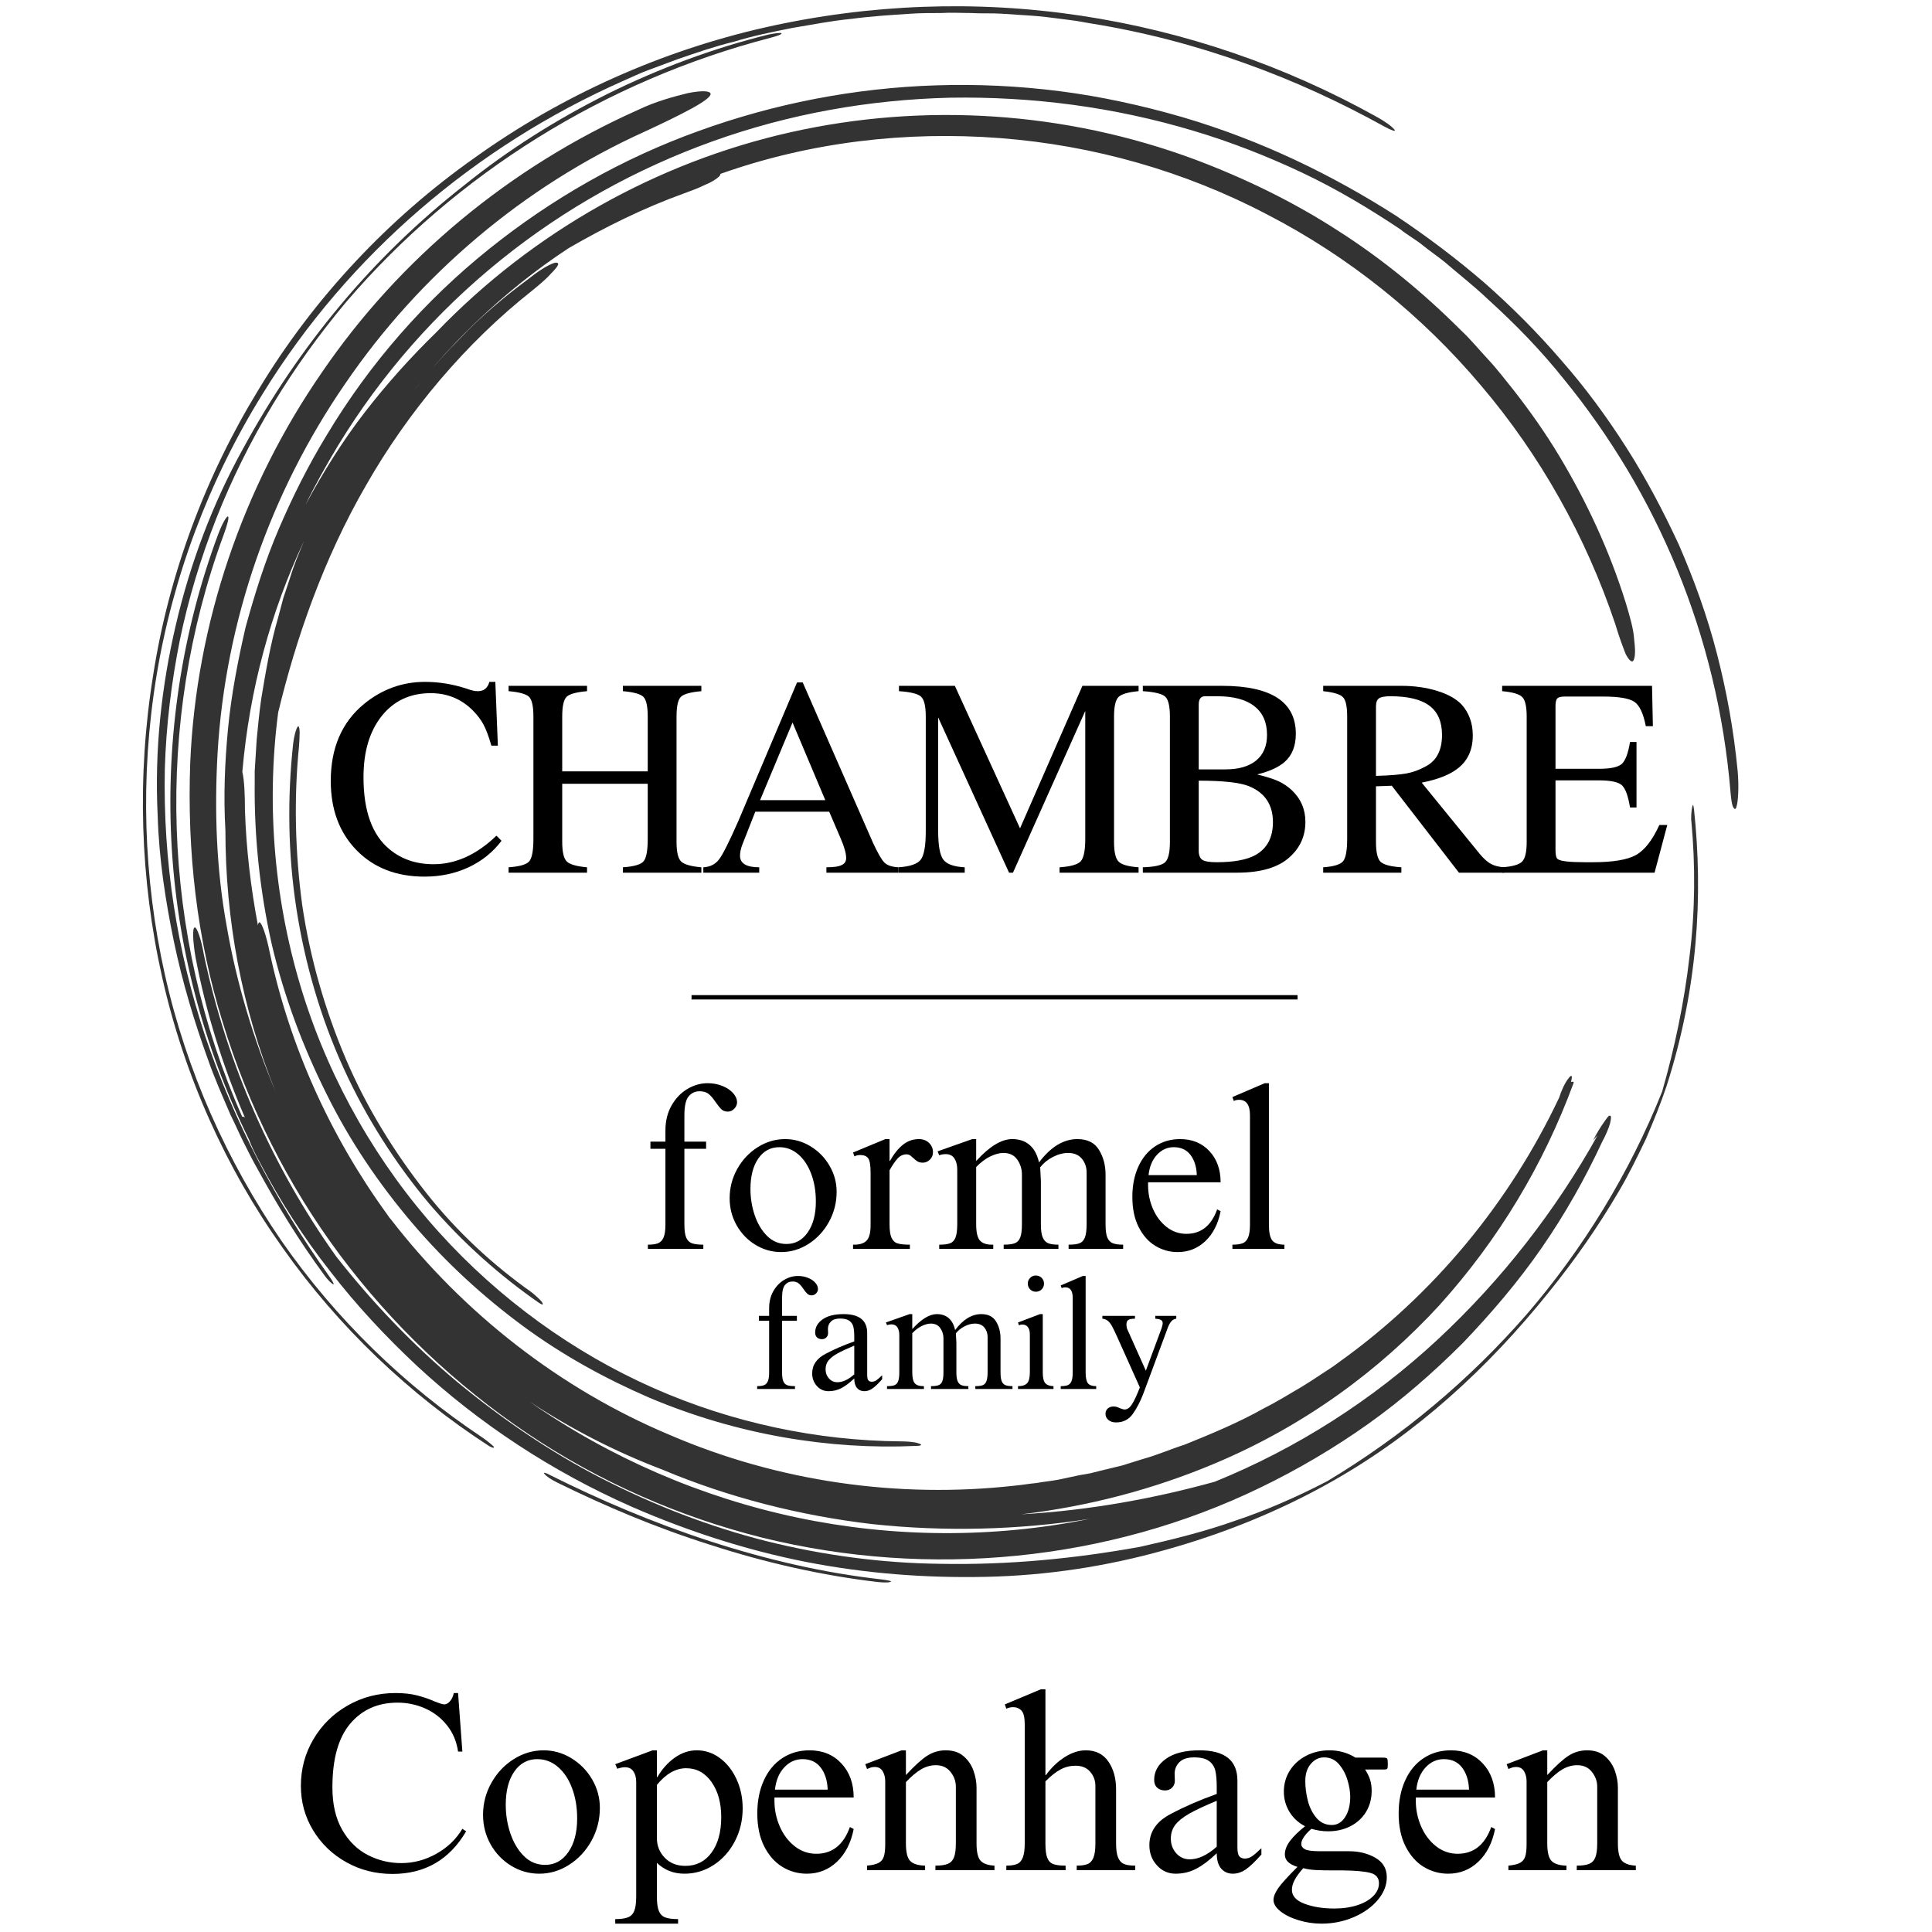
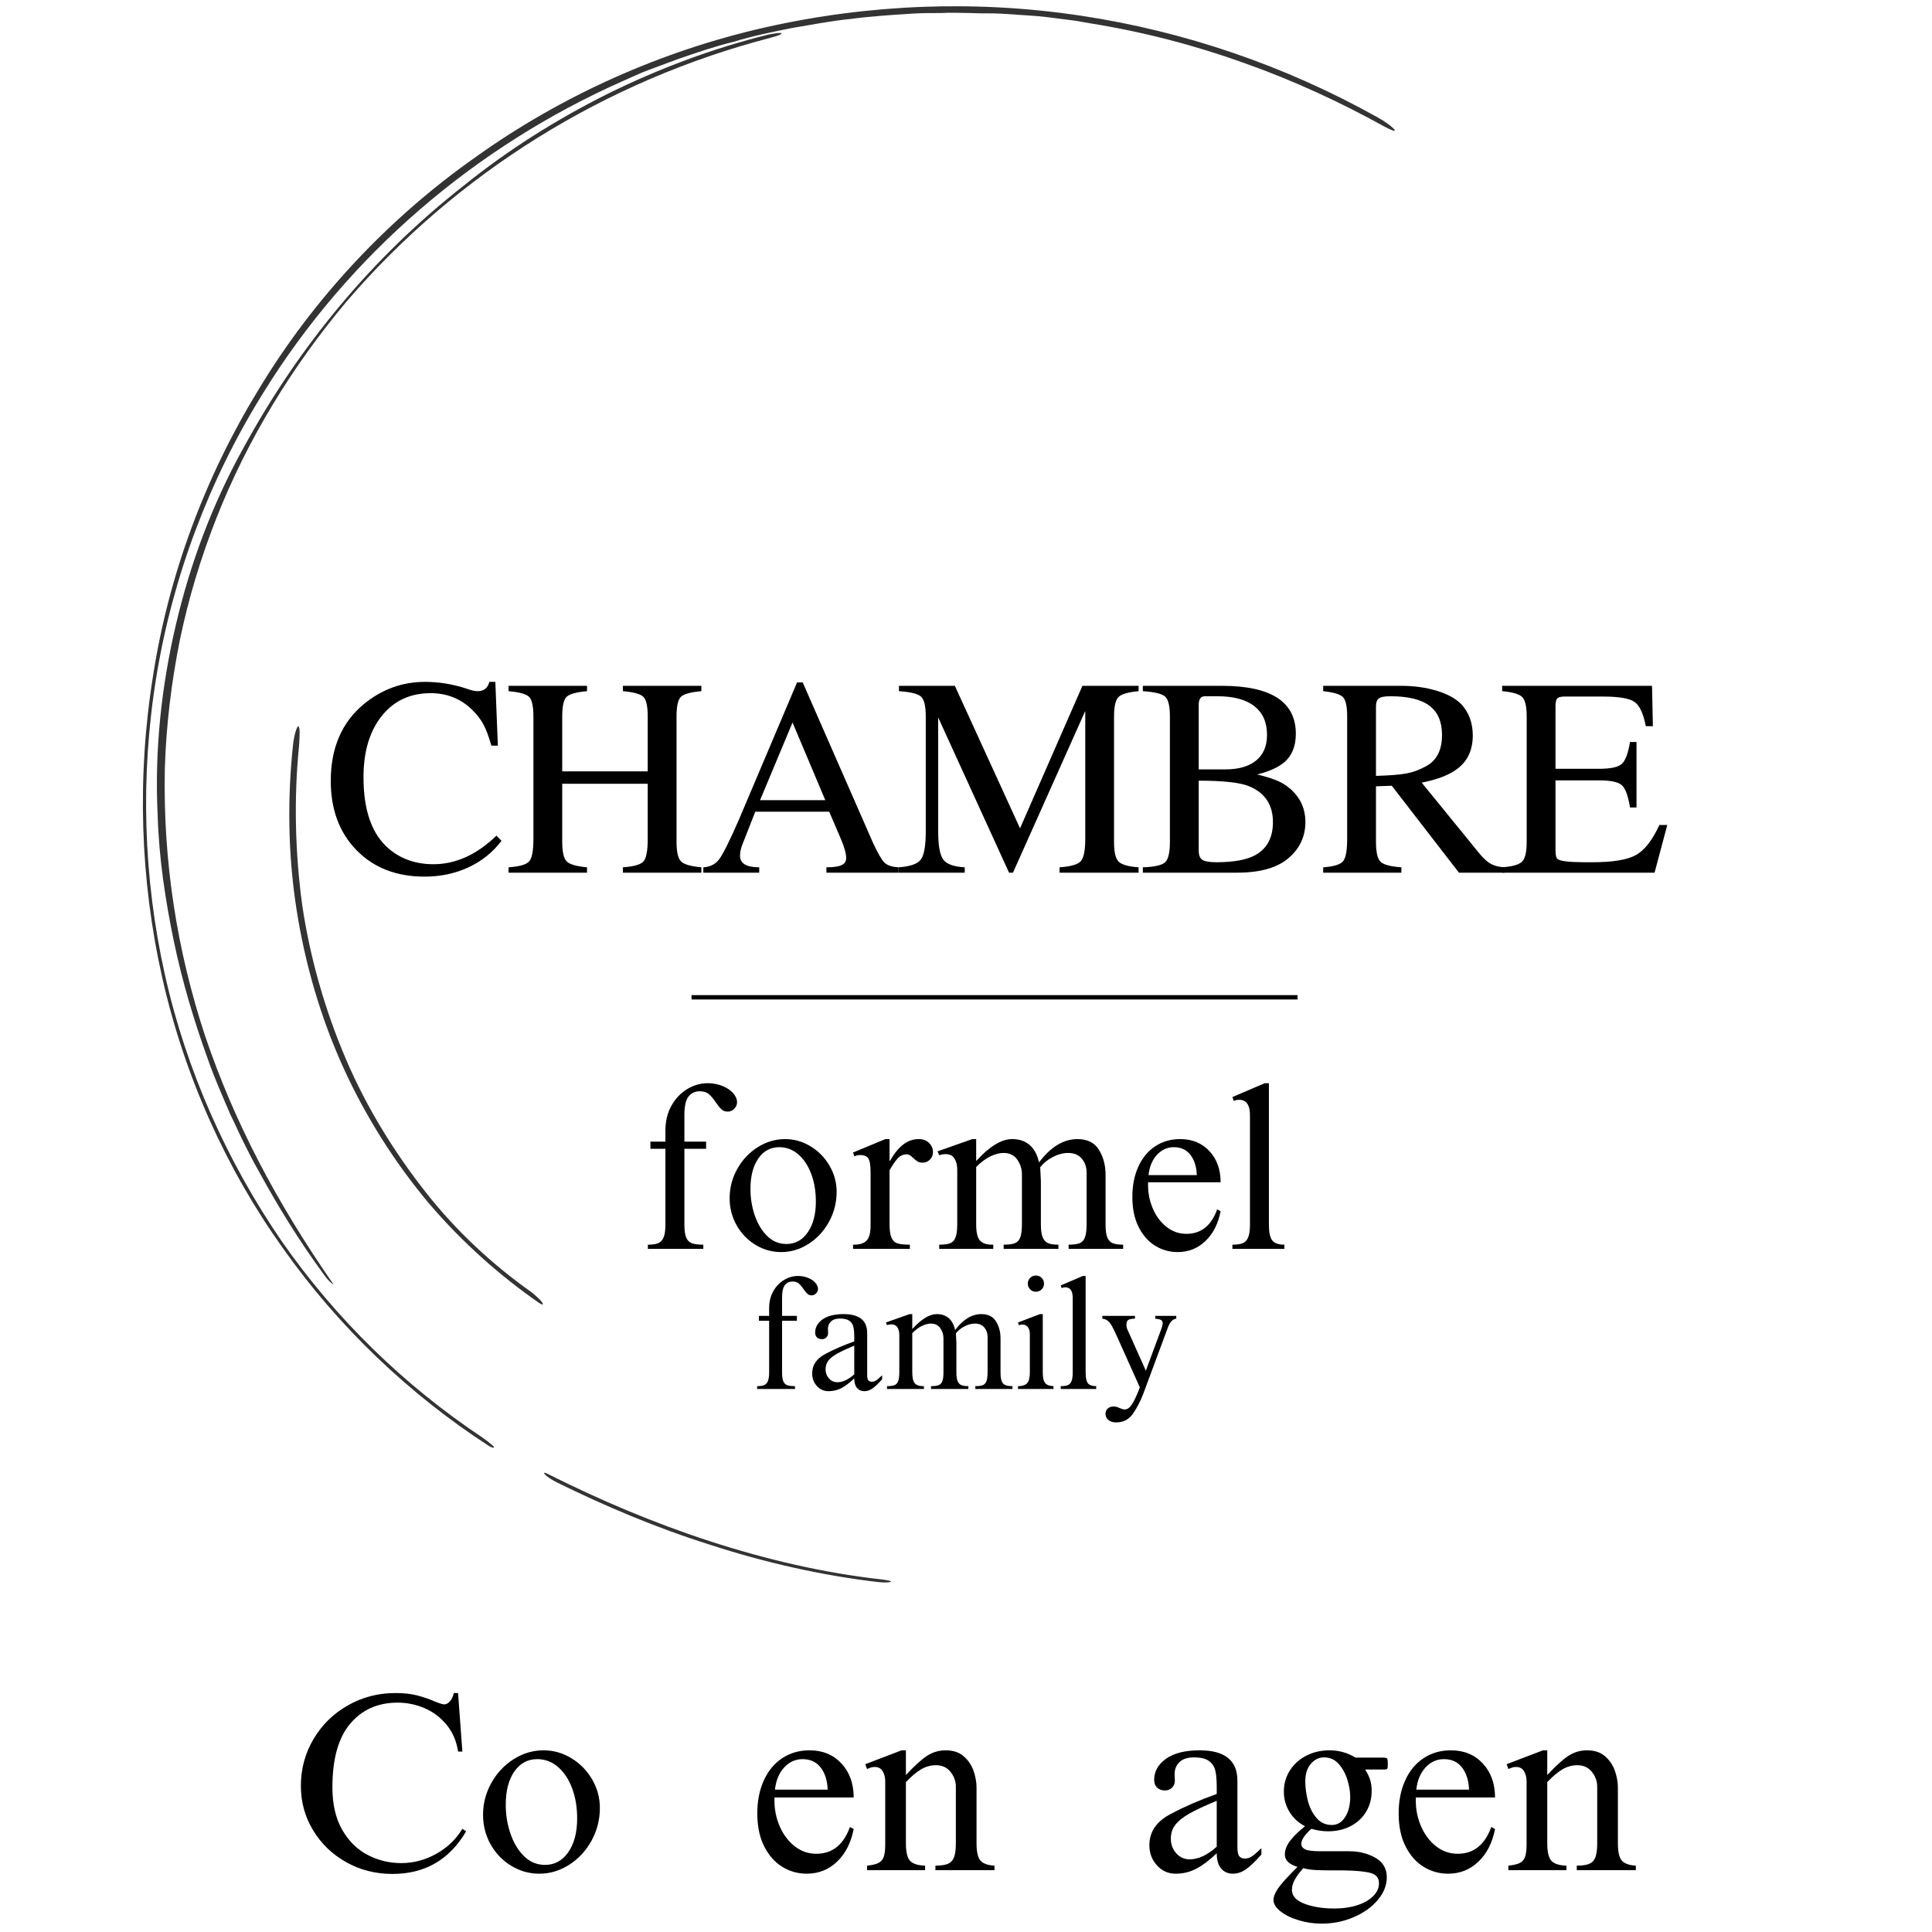
<svg xmlns="http://www.w3.org/2000/svg" width="1333" zoomAndPan="magnify" viewBox="0 0 999.75 999.75" height="1333" preserveAspectRatio="xMidYMid meet" version="1.0">
  <defs>
    <filter x="0%" y="0%" width="100%" height="100%" id="aa2284475a">
      <feColorMatrix values="0 0 0 0 1 0 0 0 0 1 0 0 0 0 1 0 0 0 1 0" color-interpolation-filters="sRGB" />
    </filter>
    <g />
    <clipPath id="bef1c38f77">
      <path d="M 73 2 L 900.086 2 L 900.086 819 L 73 819 Z M 73 2 " clip-rule="nonzero" />
    </clipPath>
    <mask id="5d742142c4">
      <g filter="url(#aa2284475a)">
        <rect x="-99.975" width="1199.7" fill="#000000" y="-99.975" height="1199.7" fill-opacity="0.8" />
      </g>
    </mask>
    <clipPath id="727ce984e1">
      <path d="M 0.66 1 L 649 1 L 649 748 L 0.66 748 Z M 0.66 1 " clip-rule="nonzero" />
    </clipPath>
    <clipPath id="c158cc6749">
      <rect x="0" width="828" y="0" height="817" />
    </clipPath>
  </defs>
  <g fill="#000000" fill-opacity="1">
    <g transform="translate(150.212, 967.752)">
      <g>
        <path d="M 54.438 -91.656 C 58.789 -91.656 62.555 -91.238 65.734 -90.406 C 68.91 -89.582 71.977 -88.52 74.938 -87.219 C 77.375 -86.258 78.941 -85.781 79.641 -85.781 C 80.68 -85.781 81.68 -86.32 82.641 -87.406 C 83.598 -88.5 84.254 -89.914 84.609 -91.656 L 86.828 -91.656 L 89.047 -61.359 L 86.828 -61.359 C 86.047 -66.672 84.109 -71.238 81.016 -75.062 C 77.922 -78.895 74.133 -81.789 69.656 -83.75 C 65.176 -85.707 60.453 -86.688 55.484 -86.688 C 45.305 -86.688 37.145 -83.051 31 -75.781 C 24.863 -68.52 21.797 -57.535 21.797 -42.828 C 21.797 -34.117 23.473 -26.828 26.828 -20.953 C 30.18 -15.078 34.578 -10.723 40.016 -7.891 C 45.453 -5.066 51.266 -3.656 57.453 -3.656 C 63.805 -3.656 69.852 -5.266 75.594 -8.484 C 81.344 -11.703 85.828 -16.008 89.047 -21.406 L 91 -20.109 C 82.383 -5.398 69.676 1.953 52.875 1.953 C 44.176 1.953 36.211 -0.066 28.984 -4.109 C 21.754 -8.16 16.031 -13.664 11.812 -20.625 C 7.594 -27.594 5.484 -35.254 5.484 -43.609 C 5.484 -52.398 7.66 -60.473 12.016 -67.828 C 16.367 -75.18 22.285 -80.988 29.766 -85.25 C 37.254 -89.52 45.477 -91.656 54.438 -91.656 Z M 54.438 -91.656 " />
      </g>
    </g>
  </g>
  <g fill="#000000" fill-opacity="1">
    <g transform="translate(244.084, 967.752)">
      <g>
        <path d="M 37.203 -62.016 C 42.336 -62.016 47.145 -60.645 51.625 -57.906 C 56.113 -55.164 59.688 -51.508 62.344 -46.938 C 65 -42.363 66.328 -37.469 66.328 -32.25 C 66.328 -26.156 64.891 -20.492 62.016 -15.266 C 59.141 -10.047 55.285 -5.891 50.453 -2.797 C 45.629 0.285 40.473 1.828 34.984 1.828 C 29.766 1.828 24.91 0.457 20.422 -2.281 C 15.941 -5.02 12.395 -8.719 9.781 -13.375 C 7.176 -18.039 5.875 -23.113 5.875 -28.594 C 5.875 -34.508 7.312 -40.035 10.188 -45.172 C 13.062 -50.305 16.91 -54.395 21.734 -57.438 C 26.566 -60.488 31.723 -62.016 37.203 -62.016 Z M 17.625 -33.812 C 17.625 -28.676 18.426 -23.734 20.031 -18.984 C 21.645 -14.242 23.973 -10.348 27.016 -7.297 C 30.066 -4.254 33.727 -2.734 38 -2.734 C 42.957 -2.734 46.957 -4.93 50 -9.328 C 53.051 -13.723 54.578 -19.535 54.578 -26.766 C 54.578 -32.504 53.707 -37.703 51.969 -42.359 C 50.227 -47.023 47.789 -50.707 44.656 -53.406 C 41.52 -56.102 37.953 -57.453 33.953 -57.453 C 28.984 -57.453 25.02 -55.316 22.062 -51.047 C 19.102 -46.785 17.625 -41.039 17.625 -33.812 Z M 17.625 -33.812 " />
      </g>
    </g>
  </g>
  <g fill="#000000" fill-opacity="1">
    <g transform="translate(316.153, 967.752)">
      <g>
-         <path d="M 23.766 -48.172 L 24.031 -48.172 C 26.457 -52.348 29.457 -55.695 33.031 -58.219 C 36.602 -60.75 40.391 -62.016 44.391 -62.016 C 48.742 -62.016 52.723 -60.688 56.328 -58.031 C 59.941 -55.375 62.816 -51.738 64.953 -47.125 C 67.086 -42.52 68.156 -37.473 68.156 -31.984 C 68.156 -25.805 66.805 -20.129 64.109 -14.953 C 61.41 -9.773 57.754 -5.68 53.141 -2.672 C 48.523 0.328 43.477 1.828 38 1.828 C 32.426 1.828 27.68 -0.039 23.766 -3.781 L 23.766 13.578 C 23.766 16.973 24.109 19.492 24.797 21.141 C 25.492 22.797 26.602 23.906 28.125 24.469 C 29.656 25.039 31.859 25.328 34.734 25.328 L 34.734 27.672 L 2.219 27.672 L 2.219 25.328 C 5.094 25.328 7.289 25.02 8.812 24.406 C 10.332 23.801 11.422 22.672 12.078 21.016 C 12.734 19.367 13.062 16.93 13.062 13.703 L 13.062 -45.562 C 13.062 -47.832 12.582 -49.68 11.625 -51.109 C 10.664 -52.547 9.188 -53.266 7.188 -53.266 C 6.133 -53.266 4.828 -53.004 3.266 -52.484 L 2.219 -54.844 L 21.547 -62.016 L 23.766 -62.016 Z M 23.766 -44.125 L 23.766 -16.578 C 23.766 -12.66 25.113 -9.285 27.812 -6.453 C 30.508 -3.629 34.078 -2.219 38.516 -2.219 C 44.172 -2.219 48.676 -4.5 52.031 -9.062 C 55.383 -13.633 57.062 -19.754 57.062 -27.422 C 57.062 -34.816 55.383 -40.883 52.031 -45.625 C 48.676 -50.375 44.301 -52.75 38.906 -52.75 C 33.508 -52.75 28.461 -49.875 23.766 -44.125 Z M 23.766 -44.125 " />
-       </g>
+         </g>
    </g>
  </g>
  <g fill="#000000" fill-opacity="1">
    <g transform="translate(388.222, 967.752)">
      <g>
        <path d="M 30.688 -62.016 C 37.469 -62.016 42.969 -59.75 47.188 -55.219 C 51.414 -50.695 53.531 -44.828 53.531 -37.609 L 12.531 -37.609 L 12.531 -35.906 C 12.531 -31.289 13.441 -26.875 15.266 -22.656 C 17.098 -18.438 19.664 -15.02 22.969 -12.406 C 26.281 -9.789 30.023 -8.484 34.203 -8.484 C 42.473 -8.484 48.266 -13.098 51.578 -22.328 L 53.531 -21.281 C 52.133 -14.145 49.258 -8.508 44.906 -4.375 C 40.562 -0.238 35.344 1.828 29.25 1.828 C 24.719 1.828 20.516 0.656 16.641 -1.688 C 12.773 -4.039 9.645 -7.566 7.25 -12.266 C 4.852 -16.973 3.656 -22.676 3.656 -29.375 C 3.656 -35.812 4.785 -41.508 7.047 -46.469 C 9.305 -51.438 12.484 -55.27 16.578 -57.969 C 20.672 -60.664 25.375 -62.016 30.688 -62.016 Z M 27.031 -57.453 C 23.375 -57.453 20.219 -56.016 17.562 -53.141 C 14.906 -50.266 13.316 -46.438 12.797 -41.656 L 40.078 -41.656 C 39.91 -46.352 38.711 -50.16 36.484 -53.078 C 34.266 -55.992 31.113 -57.453 27.031 -57.453 Z M 27.031 -57.453 " />
      </g>
    </g>
  </g>
  <g fill="#000000" fill-opacity="1">
    <g transform="translate(445.406, 967.752)">
      <g>
        <path d="M 23.375 -49.219 C 27.895 -54.094 31.594 -57.441 34.469 -59.266 C 37.344 -61.098 40.52 -62.016 44 -62.016 C 47.832 -62.016 50.922 -60.988 53.266 -58.938 C 55.617 -56.895 57.316 -54.395 58.359 -51.438 C 59.398 -48.477 59.922 -45.562 59.922 -42.688 L 59.922 -13.844 C 59.922 -9.406 60.617 -6.422 62.016 -4.891 C 63.41 -3.367 65.805 -2.52 69.203 -2.344 L 69.203 0 L 38.641 0 L 38.641 -2.344 C 41.43 -2.344 43.566 -2.645 45.047 -3.25 C 46.523 -3.863 47.586 -4.977 48.234 -6.594 C 48.891 -8.207 49.219 -10.625 49.219 -13.844 L 49.219 -43.219 C 49.219 -46 48.301 -48.539 46.469 -50.844 C 44.645 -53.156 42.125 -54.312 38.906 -54.312 C 36.207 -54.312 33.641 -53.594 31.203 -52.156 C 28.766 -50.719 26.156 -48.52 23.375 -45.562 L 23.375 -13.844 C 23.375 -9.312 24.113 -6.285 25.594 -4.766 C 27.07 -3.242 29.641 -2.438 33.297 -2.344 L 33.297 0 L 3.266 0 L 3.266 -2.344 C 5.961 -2.602 7.961 -3.082 9.266 -3.781 C 10.578 -4.477 11.473 -5.566 11.953 -7.047 C 12.43 -8.523 12.672 -10.66 12.672 -13.453 L 12.672 -45.953 C 12.672 -47.961 12.234 -49.707 11.359 -51.188 C 10.484 -52.664 9.094 -53.406 7.188 -53.406 C 6.312 -53.406 5.504 -53.25 4.766 -52.938 C 4.023 -52.633 3.523 -52.441 3.266 -52.359 L 2.344 -54.844 L 21.156 -62.016 L 23.375 -62.016 Z M 23.375 -49.219 " />
      </g>
    </g>
  </g>
  <g fill="#000000" fill-opacity="1">
    <g transform="translate(517.475, 967.752)">
      <g>
-         <path d="M 23.5 -49.219 L 23.766 -49.219 C 26.641 -53.133 29.898 -56.242 33.547 -58.547 C 37.203 -60.859 40.816 -62.016 44.391 -62.016 C 49.523 -62.016 53.422 -60.078 56.078 -56.203 C 58.734 -52.328 60.062 -47.562 60.062 -41.906 L 60.062 -13.969 C 60.062 -10.664 60.406 -8.188 61.094 -6.531 C 61.789 -4.875 62.812 -3.758 64.156 -3.188 C 65.508 -2.625 67.453 -2.344 69.984 -2.344 L 69.984 0 L 39.688 0 L 39.688 -2.344 C 42.039 -2.344 43.891 -2.602 45.234 -3.125 C 46.586 -3.656 47.613 -4.742 48.312 -6.391 C 49.008 -8.047 49.359 -10.531 49.359 -13.844 L 49.359 -43.609 C 49.359 -46.391 48.461 -48.82 46.672 -50.906 C 44.891 -53 42.344 -54.047 39.031 -54.047 C 36.332 -54.047 33.785 -53.414 31.391 -52.156 C 29.004 -50.895 26.375 -48.828 23.5 -45.953 L 23.5 -13.844 C 23.5 -10.445 23.82 -7.941 24.469 -6.328 C 25.125 -4.723 26.172 -3.656 27.609 -3.125 C 29.047 -2.602 31.16 -2.344 33.953 -2.344 L 33.953 0 L 3.266 0 L 3.266 -2.344 C 5.617 -2.344 7.469 -2.625 8.812 -3.188 C 10.164 -3.758 11.164 -4.895 11.812 -6.594 C 12.469 -8.289 12.797 -10.75 12.797 -13.969 L 12.797 -75.328 C 12.797 -78.984 12.227 -81.398 11.094 -82.578 C 9.969 -83.754 8.535 -84.344 6.797 -84.344 C 5.578 -84.344 4.398 -84.082 3.266 -83.562 L 2.484 -85.781 L 21.156 -93.609 L 23.5 -93.609 Z M 23.5 -49.219 " />
-       </g>
+         </g>
    </g>
  </g>
  <g fill="#000000" fill-opacity="1">
    <g transform="translate(589.544, 967.752)">
      <g>
        <path d="M 31.203 -62.016 C 44.254 -62.016 50.781 -56.789 50.781 -46.344 L 50.781 -11.75 C 50.781 -9.395 51.129 -7.848 51.828 -7.109 C 52.523 -6.367 53.441 -6 54.578 -6 C 55.879 -6 57.094 -6.367 58.219 -7.109 C 59.352 -7.848 61.008 -9.266 63.188 -11.359 L 63.188 -8.094 C 59.883 -4.352 57.164 -1.766 55.031 -0.328 C 52.895 1.109 50.695 1.828 48.438 1.828 C 45.914 1.828 43.891 0.938 42.359 -0.844 C 40.836 -2.633 40.078 -5.27 40.078 -8.75 C 36.254 -5.094 32.707 -2.414 29.438 -0.719 C 26.176 0.977 22.629 1.828 18.797 1.828 C 14.973 1.828 11.754 0.391 9.141 -2.484 C 6.523 -5.359 5.219 -8.836 5.219 -12.922 C 5.219 -19.891 8.922 -25.285 16.328 -29.109 C 23.367 -32.859 31.285 -36.301 40.078 -39.438 L 40.078 -43.078 C 40.078 -46.566 39.836 -49.352 39.359 -51.438 C 38.879 -53.531 37.789 -55.207 36.094 -56.469 C 34.395 -57.727 31.805 -58.359 28.328 -58.359 C 24.93 -58.359 22.406 -57.531 20.75 -55.875 C 19.102 -54.227 18.281 -52.188 18.281 -49.75 L 18.406 -46.344 C 18.406 -44.863 17.926 -43.645 16.969 -42.688 C 16.008 -41.727 14.789 -41.25 13.312 -41.25 C 11.664 -41.25 10.316 -41.727 9.266 -42.688 C 8.223 -43.645 7.703 -44.992 7.703 -46.734 C 7.703 -51.086 9.742 -54.723 13.828 -57.641 C 17.922 -60.555 23.711 -62.016 31.203 -62.016 Z M 16.328 -16.328 C 16.328 -13.359 17.258 -10.828 19.125 -8.734 C 21 -6.648 23.328 -5.609 26.109 -5.609 C 30.547 -5.609 35.203 -7.785 40.078 -12.141 L 40.078 -35.906 C 33.984 -33.383 29.281 -31.188 25.969 -29.312 C 22.664 -27.438 20.234 -25.5 18.672 -23.5 C 17.109 -21.5 16.328 -19.109 16.328 -16.328 Z M 16.328 -16.328 " />
      </g>
    </g>
  </g>
  <g fill="#000000" fill-opacity="1">
    <g transform="translate(654.823, 967.752)">
      <g>
        <path d="M 33.156 -62.016 C 38.031 -62.016 42.516 -60.754 46.609 -58.234 L 60.844 -58.234 C 62.062 -58.234 62.781 -58.055 63 -57.703 C 63.219 -57.359 63.328 -56.445 63.328 -54.969 C 63.328 -53.664 63.238 -52.859 63.062 -52.547 C 62.883 -52.242 62.363 -52.094 61.5 -52.094 L 51.578 -52.094 C 52.797 -50.176 53.664 -48.391 54.188 -46.734 C 54.707 -45.086 54.969 -43.176 54.969 -41 C 54.969 -36.988 54.008 -33.395 52.094 -30.219 C 50.176 -27.039 47.5 -24.562 44.062 -22.781 C 40.625 -21 36.727 -20.109 32.375 -20.109 C 29.594 -20.109 26.723 -20.539 23.766 -21.406 C 20.285 -18.281 18.547 -15.672 18.547 -13.578 C 18.547 -12.441 19.176 -11.523 20.438 -10.828 C 21.695 -10.141 24.328 -9.797 28.328 -9.797 L 43.219 -9.797 C 48.438 -9.797 53.004 -8.66 56.922 -6.391 C 60.836 -4.129 62.797 -0.781 62.797 3.656 C 62.797 7.832 61.227 11.77 58.094 15.469 C 54.969 19.164 50.812 22.125 45.625 24.344 C 40.445 26.562 34.898 27.672 28.984 27.672 C 24.984 27.672 21.047 27.082 17.172 25.906 C 13.297 24.738 10.16 23.195 7.766 21.281 C 5.367 19.363 4.172 17.406 4.172 15.406 C 4.172 13.75 4.953 11.766 6.516 9.453 C 8.086 7.148 11.441 3.43 16.578 -1.703 C 12.223 -3.004 10.047 -5.133 10.047 -8.094 C 10.047 -10.445 10.957 -12.816 12.781 -15.203 C 14.613 -17.598 17.188 -20.102 20.5 -22.719 C 17.02 -24.539 14.32 -27.039 12.406 -30.219 C 10.488 -33.395 9.531 -36.859 9.531 -40.609 C 9.531 -44.609 10.551 -48.238 12.594 -51.5 C 14.645 -54.77 17.473 -57.336 21.078 -59.203 C 24.691 -61.078 28.719 -62.016 33.156 -62.016 Z M 20.625 -46.094 C 20.625 -42.863 21.055 -39.508 21.922 -36.031 C 22.797 -32.551 24.273 -29.57 26.359 -27.094 C 28.453 -24.613 31.113 -23.375 34.344 -23.375 C 37.207 -23.375 39.508 -24.742 41.25 -27.484 C 43 -30.223 43.875 -33.727 43.875 -38 C 43.875 -40.602 43.395 -43.492 42.438 -46.672 C 41.477 -49.848 39.992 -52.586 37.984 -54.891 C 35.984 -57.203 33.422 -58.359 30.297 -58.359 C 27.68 -58.359 25.414 -57.25 23.5 -55.031 C 21.582 -52.812 20.625 -49.832 20.625 -46.094 Z M 40.469 0.125 L 35.641 0.125 C 31.723 0.125 28.523 0.062 26.047 -0.062 C 23.566 -0.195 21.41 -0.523 19.578 -1.047 C 17.578 1.211 16.098 3.234 15.141 5.016 C 14.18 6.805 13.703 8.531 13.703 10.188 C 13.703 13.32 15.859 15.711 20.172 17.359 C 24.484 19.016 29.688 19.844 35.781 19.844 C 40.125 19.844 44.035 19.273 47.516 18.141 C 51.004 17.016 53.75 15.445 55.75 13.438 C 57.75 11.438 58.75 9.223 58.75 6.797 C 58.75 4.004 57.289 2.219 54.375 1.438 C 51.457 0.656 46.82 0.219 40.469 0.125 Z M 40.469 0.125 " />
      </g>
    </g>
  </g>
  <g fill="#000000" fill-opacity="1">
    <g transform="translate(720.103, 967.752)">
      <g>
        <path d="M 30.688 -62.016 C 37.469 -62.016 42.969 -59.75 47.188 -55.219 C 51.414 -50.695 53.531 -44.828 53.531 -37.609 L 12.531 -37.609 L 12.531 -35.906 C 12.531 -31.289 13.441 -26.875 15.266 -22.656 C 17.098 -18.438 19.664 -15.02 22.969 -12.406 C 26.281 -9.789 30.023 -8.484 34.203 -8.484 C 42.473 -8.484 48.266 -13.098 51.578 -22.328 L 53.531 -21.281 C 52.133 -14.145 49.258 -8.508 44.906 -4.375 C 40.562 -0.238 35.344 1.828 29.25 1.828 C 24.719 1.828 20.516 0.656 16.641 -1.688 C 12.773 -4.039 9.645 -7.566 7.25 -12.266 C 4.852 -16.973 3.656 -22.676 3.656 -29.375 C 3.656 -35.812 4.785 -41.508 7.047 -46.469 C 9.305 -51.438 12.484 -55.27 16.578 -57.969 C 20.672 -60.664 25.375 -62.016 30.688 -62.016 Z M 27.031 -57.453 C 23.375 -57.453 20.219 -56.016 17.562 -53.141 C 14.906 -50.266 13.316 -46.438 12.797 -41.656 L 40.078 -41.656 C 39.91 -46.352 38.711 -50.16 36.484 -53.078 C 34.266 -55.992 31.113 -57.453 27.031 -57.453 Z M 27.031 -57.453 " />
      </g>
    </g>
  </g>
  <g fill="#000000" fill-opacity="1">
    <g transform="translate(777.288, 967.752)">
      <g>
        <path d="M 23.375 -49.219 C 27.895 -54.094 31.594 -57.441 34.469 -59.266 C 37.344 -61.098 40.52 -62.016 44 -62.016 C 47.832 -62.016 50.922 -60.988 53.266 -58.938 C 55.617 -56.895 57.316 -54.395 58.359 -51.438 C 59.398 -48.477 59.922 -45.562 59.922 -42.688 L 59.922 -13.844 C 59.922 -9.406 60.617 -6.422 62.016 -4.891 C 63.41 -3.367 65.805 -2.52 69.203 -2.344 L 69.203 0 L 38.641 0 L 38.641 -2.344 C 41.43 -2.344 43.566 -2.645 45.047 -3.25 C 46.523 -3.863 47.586 -4.977 48.234 -6.594 C 48.891 -8.207 49.219 -10.625 49.219 -13.844 L 49.219 -43.219 C 49.219 -46 48.301 -48.539 46.469 -50.844 C 44.645 -53.156 42.125 -54.312 38.906 -54.312 C 36.207 -54.312 33.641 -53.594 31.203 -52.156 C 28.766 -50.719 26.156 -48.52 23.375 -45.562 L 23.375 -13.844 C 23.375 -9.312 24.113 -6.285 25.594 -4.766 C 27.07 -3.242 29.641 -2.438 33.297 -2.344 L 33.297 0 L 3.266 0 L 3.266 -2.344 C 5.961 -2.602 7.961 -3.082 9.266 -3.781 C 10.578 -4.477 11.473 -5.566 11.953 -7.047 C 12.43 -8.523 12.672 -10.66 12.672 -13.453 L 12.672 -45.953 C 12.672 -47.961 12.234 -49.707 11.359 -51.188 C 10.484 -52.664 9.094 -53.406 7.188 -53.406 C 6.312 -53.406 5.504 -53.25 4.766 -52.938 C 4.023 -52.633 3.523 -52.441 3.266 -52.359 L 2.344 -54.844 L 21.156 -62.016 L 23.375 -62.016 Z M 23.375 -49.219 " />
      </g>
    </g>
  </g>
  <g clip-path="url(#bef1c38f77)">
    <g mask="url(#5d742142c4)">
      <g transform="matrix(1, 0, 0, 1, 73, 2)">
        <g clip-path="url(#c158cc6749)">
-           <path fill="#000000" d="M 762.832 320.883 C 747.664 275.719 724.074 233.59 693.406 197.527 C 662.738 161.125 624.992 130.793 582.527 108.887 C 540.062 86.641 492.883 73.16 444.352 69.453 C 395.82 65.746 346.281 71.473 299.77 87.988 C 299.77 88.324 299.77 88.664 299.098 89.336 C 297.75 90.684 295.055 92.371 291.684 93.719 C 288.312 95.402 284.605 96.75 280.898 98.102 C 260.34 105.516 240.457 115.289 221.246 126.41 C 186.871 148.992 157.215 177.977 132.949 210.672 C 137.668 203.93 143.059 197.863 148.113 191.461 C 153.508 185.395 158.898 179.324 164.629 173.598 C 175.75 161.801 188.219 151.352 201.027 141.914 C 204.734 138.883 208.441 136.523 211.137 135.176 C 213.832 133.824 215.516 133.488 215.855 134.5 C 215.855 135.512 214.508 137.195 211.809 139.895 C 209.449 142.59 205.742 145.621 202.035 148.656 C 168.336 175.281 138.34 210.672 116.434 249.094 C 94.191 287.516 80.035 328.969 70.938 366.719 C 64.535 415.926 69.254 466.145 83.742 512.32 C 98.234 558.492 122.836 600.961 154.18 635.676 C 185.523 670.391 223.941 698.027 265.059 716.227 C 306.176 734.426 350.324 743.527 393.125 743.863 C 396.496 743.863 400.539 744.199 402.223 744.875 C 404.582 745.547 403.91 746.223 400.875 746.223 C 356.055 748.246 308.535 740.492 263.035 721.281 C 240.457 711.508 218.215 699.375 197.656 684.207 C 177.098 669.039 157.551 651.18 140.363 630.957 C 123.176 610.734 108.008 588.488 95.875 563.887 C 83.742 539.617 73.969 513.668 67.566 486.367 C 61.5 459.066 58.469 431.094 58.805 402.445 L 58.805 397.051 L 59.141 391.66 L 59.816 380.875 C 60.488 373.797 61.164 366.719 62.176 359.641 C 64.535 345.484 66.895 331.328 70.938 317.512 L 73.633 307.398 L 77.004 297.289 C 79.027 290.547 81.723 284.145 84.418 277.742 C 67.23 314.141 56.109 354.586 52.402 397.391 C 53.414 401.77 53.75 408.848 53.75 417.273 C 54.422 437.496 56.781 457.383 60.488 476.93 C 60.488 475.918 60.828 475.582 61.164 475.246 C 62.512 475.246 64.871 482.32 66.555 490.75 C 77.004 539.617 97.898 585.793 127.219 626.238 C 127.895 627.25 128.566 628.258 129.242 628.934 C 166.988 677.805 217.203 716.898 273.484 740.492 C 329.766 764.758 391.777 773.523 452.102 766.781 C 455.809 766.445 459.516 765.77 463.223 765.434 C 466.93 764.758 470.637 764.422 474.344 763.75 L 485.469 761.391 L 491.195 760.379 L 496.59 759.031 L 507.711 756.332 L 518.496 752.965 C 525.91 750.941 532.648 747.906 540.062 745.547 C 554.219 739.82 568.035 734.09 581.18 726.676 C 587.918 723.305 594.324 719.258 600.727 715.551 C 604.098 713.531 607.129 711.508 610.164 709.484 C 613.195 707.465 616.566 705.441 619.598 703.082 C 668.805 668.031 708.234 620.172 733.848 565.906 C 734.859 562.535 736.883 558.156 738.566 556.133 C 740.25 553.773 740.926 554.449 739.914 557.82 C 740.59 557.82 741.598 557.48 741.262 558.492 C 725.758 600.621 702.504 639.383 671.836 673.422 C 640.832 707.125 602.074 735.773 555.566 755.324 C 523.551 768.805 489.848 777.566 455.473 781.609 C 491.195 779.59 525.234 773.184 555.566 764.758 C 598.031 747.57 637.461 722.293 670.824 691.285 C 704.191 660.277 732.164 624.215 753.73 585.457 L 751.371 588.152 C 753.059 584.781 755.078 581.41 756.766 579.051 C 758.449 576.691 759.461 575.008 760.137 575.344 C 760.809 575.344 760.809 576.691 760.137 579.391 C 759.461 581.75 758.113 585.117 756.09 588.824 C 747.328 607.699 736.883 626.238 724.75 643.762 C 712.617 661.289 698.797 677.465 683.969 692.969 C 668.805 708.137 652.625 722.293 635.102 734.762 C 617.578 747.234 598.703 758.355 579.156 767.793 C 500.633 805.879 407.953 814.977 321.676 793.746 C 278.539 782.961 237.086 764.758 200.016 739.82 C 162.941 714.879 129.914 683.535 102.953 647.469 C 75.992 611.406 55.434 570.289 42.289 527.148 C 28.809 484.008 23.754 438.172 25.441 392.672 C 28.473 320.543 52.738 249.766 93.516 190.785 C 133.961 131.465 191.25 84.281 256.969 54.961 C 266.742 50.242 276.18 47.883 282.922 46.195 C 289.66 44.848 294.379 44.848 294.715 46.535 C 295.055 49.566 279.551 57.32 260.676 66.082 C 197.992 94.395 144.07 140.23 105.648 196.516 C 66.895 252.801 43.641 319.195 39.594 387.613 C 37.91 417.609 38.922 447.945 44.312 477.266 C 49.367 506.59 58.129 535.574 69.59 562.875 C 52.062 519.734 43.641 473.559 43.641 427.723 C 42.629 410.195 43.301 392.672 44.988 375.145 C 46.672 357.617 50.043 340.094 54.086 322.566 C 58.805 305.379 64.195 288.188 71.273 271.676 C 78.352 255.16 86.441 238.98 95.875 223.477 C 118.457 185.73 147.102 153.375 179.793 127.086 C 212.484 100.797 249.219 79.898 288.648 65.746 C 327.742 51.59 369.195 43.5 411.66 42.152 C 432.891 41.477 454.125 42.488 475.355 45.184 C 496.59 47.883 518.156 52.602 539.051 58.668 C 580.168 70.801 616.566 88.664 649.258 109.559 C 665.434 120.344 680.598 131.805 695.09 144.273 C 709.246 156.746 722.727 170.227 734.859 184.383 C 747.328 198.535 758.449 213.703 768.559 229.543 C 778.672 245.387 787.77 262.574 795.859 280.102 C 803.609 297.965 810.352 316.5 815.406 336.047 C 820.461 355.598 824.168 375.82 826.191 397.051 C 826.863 404.465 826.527 412.891 825.516 415.59 C 825.18 416.938 824.504 416.938 823.832 415.59 C 823.156 414.242 822.82 411.543 822.484 407.836 C 815.742 326.609 784.398 253.137 736.207 194.156 C 724.41 179.324 710.93 165.508 696.777 152.699 C 689.699 145.961 682.285 140.23 674.871 133.824 C 671.164 130.793 667.117 128.098 663.41 125.062 C 659.703 122.031 655.324 119.672 651.617 116.637 C 635.438 105.852 618.59 95.742 600.727 87.316 C 582.863 78.891 563.992 71.473 544.781 65.746 C 503.328 53.273 460.863 47.883 418.738 48.555 C 376.609 49.566 335.156 56.98 295.727 71.137 C 256.297 85.293 219.223 105.852 186.195 132.477 C 153.168 159.105 124.523 191.461 101.941 228.535 C 95.875 238.645 90.148 248.754 85.094 259.203 C 94.191 242.352 104.301 226.176 115.762 211.344 C 127.219 196.516 139.688 182.695 152.832 169.891 C 202.711 117.984 267.082 81.922 336.168 66.418 C 405.258 50.914 478.391 55.633 545.457 80.574 C 571.406 90.348 596.344 102.48 619.262 117.312 C 642.516 132.141 663.75 149.668 682.957 168.879 C 688.012 173.598 692.395 178.988 697.113 184.043 C 701.832 189.102 705.875 194.492 710.258 199.887 C 718.684 210.672 726.77 222.129 733.848 233.926 C 748.004 257.52 759.797 282.797 768.223 309.758 C 770.246 316.5 772.266 323.242 772.605 328.633 C 773.277 334.027 773.277 338.07 772.266 339.754 C 771.594 341.105 769.91 339.754 768.223 336.387 C 766.875 333.016 764.852 327.621 762.832 320.883 Z M 269.441 758.355 C 245.512 749.254 222.594 737.461 201.023 723.305 C 242.477 752.289 289.996 772.848 339.539 783.297 C 389.082 793.746 440.98 794.082 490.859 783.969 C 454.125 789.699 416.043 790.711 378.297 786.668 C 340.887 782.285 303.816 772.848 269.441 758.355 Z M 269.441 758.355 " fill-opacity="1" fill-rule="nonzero" />
          <path fill="#000000" d="M 383.352 815.316 C 353.02 811.945 323.023 804.867 294.043 795.43 C 265.059 785.992 237.422 774.195 211.809 761.391 C 209.449 760.039 207.766 759.703 208.777 760.715 C 209.789 762.062 212.484 763.75 215.18 765.098 C 239.781 777.23 266.742 788.688 294.715 797.453 C 322.688 806.551 352.344 813.293 381.328 816.664 C 384.699 817 387.73 817 388.07 816.324 C 388.742 816.324 386.383 815.652 383.352 815.316 Z M 383.352 815.316 " fill-opacity="1" fill-rule="nonzero" />
          <g clip-path="url(#727ce984e1)">
            <path fill="#000000" d="M 176.086 741.504 C 136.656 715.215 100.93 680.836 72.621 640.055 C 44.648 599.273 23.418 552.09 12.297 502.207 C 1.176 452.324 -0.512 399.75 7.914 348.18 C 16.34 296.613 35.215 246.395 62.848 201.906 C 107.672 129.105 173.727 73.496 248.883 40.129 C 253.602 38.105 258.316 35.75 263.035 34.062 L 277.527 28.672 C 287.301 25.301 297.074 21.93 306.848 19.57 C 316.621 16.535 326.73 14.516 336.844 12.492 C 346.953 10.809 357.062 8.785 367.512 7.773 C 377.621 6.426 388.07 5.75 398.516 5.078 C 403.57 4.742 408.965 4.742 414.02 4.742 C 419.074 4.402 424.469 4.742 429.523 4.742 C 434.578 5.078 439.969 4.742 445.023 5.078 C 450.082 5.414 455.473 5.75 460.527 6.09 C 465.582 6.426 470.977 7.102 476.031 7.773 C 478.727 8.109 481.086 8.449 483.781 8.785 L 491.535 10.133 C 518.832 14.516 545.793 21.594 571.07 30.691 C 596.684 39.793 620.609 50.914 643.191 63.387 C 646.898 65.406 649.594 66.418 648.582 65.07 C 647.234 63.387 643.527 60.688 639.145 58.328 C 591.965 32.039 540.062 14.18 486.141 6.09 C 432.219 -2 376.949 0.023 323.023 12.156 C 269.441 24.289 217.875 47.207 172.715 79.562 C 128.23 110.906 89.473 152.027 60.828 199.547 C 33.191 244.711 14.32 295.266 6.23 347.508 C -2.195 399.75 -0.512 453 10.949 503.891 C 22.406 554.785 43.977 602.645 73.297 643.762 C 102.281 684.883 139.016 719.598 179.457 745.887 C 181.477 747.234 183.164 747.57 182.488 746.559 C 181.141 745.211 178.109 742.852 176.086 741.504 Z M 176.086 741.504 " fill-opacity="1" fill-rule="nonzero" />
          </g>
-           <path fill="#000000" d="M 324.711 15.863 C 296.062 22.941 268.09 33.391 241.469 46.535 C 215.18 59.68 189.902 75.52 166.988 94.055 C 143.734 112.254 122.164 133.152 103.289 155.734 C 84.082 178.652 67.23 203.594 52.738 230.219 C 36.898 258.867 25.441 289.535 18.027 321.219 C 10.609 352.898 6.902 385.93 8.59 419.969 C 9.262 442.551 12.633 464.121 17.016 485.355 C 21.395 506.25 27.461 526.473 34.539 546.023 C 37.91 555.797 42.289 565.57 46.336 575.008 C 48.695 579.727 50.715 584.445 53.074 589.164 C 55.434 593.883 57.793 598.602 60.488 603.32 C 70.602 621.855 81.723 640.055 94.867 657.918 C 96.551 660.277 98.574 662.301 99.582 662.637 C 99.922 662.301 98.91 660.613 97.223 658.254 C 69.59 619.496 48.02 578.039 33.191 534.227 C 18.699 490.41 11.285 443.898 12.297 395.703 C 12.969 373.461 15.668 351.215 20.047 329.309 C 24.43 308.074 30.832 286.84 38.922 266.281 C 55.098 225.164 78.352 187.414 106.324 154.047 C 163.281 87.652 240.121 39.793 325.723 17.547 C 329.43 16.535 331.449 15.863 331.449 15.188 C 331.113 14.852 328.082 15.188 324.711 15.863 Z M 324.711 15.863 " fill-opacity="1" fill-rule="nonzero" />
+           <path fill="#000000" d="M 324.711 15.863 C 296.062 22.941 268.09 33.391 241.469 46.535 C 215.18 59.68 189.902 75.52 166.988 94.055 C 143.734 112.254 122.164 133.152 103.289 155.734 C 84.082 178.652 67.23 203.594 52.738 230.219 C 36.898 258.867 25.441 289.535 18.027 321.219 C 10.609 352.898 6.902 385.93 8.59 419.969 C 9.262 442.551 12.633 464.121 17.016 485.355 C 21.395 506.25 27.461 526.473 34.539 546.023 C 37.91 555.797 42.289 565.57 46.336 575.008 C 48.695 579.727 50.715 584.445 53.074 589.164 C 55.434 593.883 57.793 598.602 60.488 603.32 C 70.602 621.855 81.723 640.055 94.867 657.918 C 96.551 660.277 98.574 662.301 99.582 662.637 C 69.59 619.496 48.02 578.039 33.191 534.227 C 18.699 490.41 11.285 443.898 12.297 395.703 C 12.969 373.461 15.668 351.215 20.047 329.309 C 24.43 308.074 30.832 286.84 38.922 266.281 C 55.098 225.164 78.352 187.414 106.324 154.047 C 163.281 87.652 240.121 39.793 325.723 17.547 C 329.43 16.535 331.449 15.863 331.449 15.188 C 331.113 14.852 328.082 15.188 324.711 15.863 Z M 324.711 15.863 " fill-opacity="1" fill-rule="nonzero" />
          <path fill="#000000" d="M 78.688 382.895 C 75.656 410.871 75.992 439.855 80.375 468.168 C 84.754 496.477 92.844 524.453 104.641 550.402 C 116.434 576.355 131.602 599.949 148.789 620.508 C 166.312 641.066 185.859 658.254 205.742 672.074 C 207.766 673.422 208.441 673.422 207.43 671.738 C 206.418 670.391 203.723 668.031 202.035 666.68 C 182.488 652.863 163.617 635.676 147.441 615.113 C 131.262 594.555 116.77 571.301 105.988 546.023 C 95.203 520.746 87.449 493.781 83.406 466.48 C 79.699 439.18 79.027 411.207 81.723 384.246 C 82.059 379.188 82.395 374.469 81.383 373.797 C 80.711 373.797 79.363 377.504 78.688 382.895 Z M 78.688 382.895 " fill-opacity="1" fill-rule="nonzero" />
-           <path fill="#000000" d="M 413.684 807.227 C 383.352 806.891 353.02 802.844 323.363 795.43 C 294.043 788.016 265.395 776.891 238.434 763.074 C 211.473 749.254 186.535 732.066 163.281 712.855 C 140.363 693.645 119.469 671.738 100.93 648.145 C 67.566 601.297 44.312 548.043 32.516 492.098 C 31.168 484.008 28.809 477.605 27.801 477.941 C 26.449 477.941 26.789 485.02 28.137 493.105 C 33.527 521.754 42.289 549.73 53.75 576.355 C 53.074 575.68 52.402 575.68 52.402 576.02 C 10.609 482.32 6.902 372.109 42.629 275.043 C 44.648 269.652 45.66 265.605 44.988 265.27 C 44.312 264.934 41.953 268.977 39.934 274.371 C 21.059 324.926 12.969 379.527 15.668 433.113 C 18.363 486.703 32.18 539.617 55.77 587.477 C 57.121 591.184 59.141 595.23 61.5 599.609 C 71.949 619.496 84.082 638.371 97.898 655.895 C 111.379 673.422 126.543 689.602 142.723 704.766 C 175.074 734.762 212.484 759.367 253.602 777.566 C 282.922 790.375 313.25 800.148 343.922 806.215 C 374.926 812.281 405.93 814.641 437.273 813.965 C 468.617 813.293 499.621 808.574 529.617 800.148 C 559.949 791.723 589.27 779.926 616.566 764.422 C 660.043 739.82 697.113 705.777 728.457 666.68 C 741.598 650.504 754.07 632.641 764.516 614.777 C 769.91 605.68 774.289 596.578 778.672 587.477 C 782.715 578.039 786.422 568.941 789.457 559.84 C 805.633 509.285 808.328 461.426 803.609 416.938 C 803.273 414.242 802.938 413.902 802.598 415.926 C 802.262 417.609 801.926 421.32 802.262 423.34 C 804.285 445.586 804.285 469.18 801.25 493.105 C 798.555 516.699 793.5 540.629 787.098 562.875 C 770.246 605.004 746.316 644.102 716.996 678.141 C 687.34 712.18 652.625 741.168 613.871 764.422 C 598.367 772.512 582.191 779.59 566.012 784.98 C 549.836 790.711 533.324 794.754 516.809 798.465 C 483.109 804.531 449.07 807.898 413.684 807.227 Z M 413.684 807.227 " fill-opacity="1" fill-rule="nonzero" />
        </g>
      </g>
    </g>
  </g>
  <path stroke-linecap="butt" transform="matrix(0.751, 0, 0, 0.75, 357.85, 514.946)" fill="none" stroke-linejoin="miter" d="M 0.002 1.499 L 417.58 1.499 " stroke="#000000" stroke-width="3" stroke-opacity="1" stroke-miterlimit="4" />
  <g fill="#000000" fill-opacity="1">
    <g transform="translate(167.067, 451.582)">
      <g>
        <path d="M 92.453 -16.5 C 87.973 -10.562 82.273 -5.984 75.359 -2.766 C 68.453 0.441 60.859 2.047 52.578 2.047 C 38.066 2.047 26.359 -2.504 17.453 -11.609 C 8.547 -20.711 4.094 -32.664 4.094 -47.469 C 4.094 -64.508 9.785 -77.754 21.172 -87.203 C 30.523 -94.891 41.094 -98.734 52.875 -98.734 C 60.082 -98.734 67.238 -97.566 74.344 -95.234 C 76.676 -94.359 78.625 -93.922 80.188 -93.922 C 83.301 -93.922 85.297 -95.523 86.172 -98.734 L 89.25 -98.734 L 90.562 -65.734 L 87.203 -65.734 C 85.836 -70.504 84.473 -74.156 83.109 -76.688 C 81.742 -79.219 79.895 -81.648 77.562 -83.984 C 71.625 -89.922 64.367 -92.891 55.797 -92.891 C 45.18 -92.891 36.734 -88.945 30.453 -81.062 C 24.172 -73.176 21.031 -62.613 21.031 -49.375 C 21.031 -31.938 25.508 -19.52 34.469 -12.125 C 40.695 -6.957 48.289 -4.375 57.25 -4.375 C 68.738 -4.375 79.598 -9.297 89.828 -19.141 Z M 92.453 -16.5 " />
      </g>
    </g>
  </g>
  <g fill="#000000" fill-opacity="1">
    <g transform="translate(260.4, 451.582)">
      <g>
        <path d="M 102.531 0 L 61.938 0 L 61.938 -2.781 C 67.582 -3.164 71.133 -4.188 72.594 -5.844 C 74.051 -7.5 74.781 -11.395 74.781 -17.531 L 74.781 -46.016 L 30.531 -46.016 L 30.531 -15.922 C 30.531 -10.754 31.305 -7.391 32.859 -5.828 C 34.422 -4.273 37.926 -3.258 43.375 -2.781 L 43.375 0 L 2.781 0 L 2.781 -2.781 C 8.426 -3.164 11.977 -4.188 13.438 -5.844 C 14.895 -7.5 15.625 -11.395 15.625 -17.531 L 15.625 -80.766 C 15.625 -86.023 14.895 -89.41 13.438 -90.922 C 11.977 -92.43 8.426 -93.43 2.781 -93.922 L 2.781 -96.688 L 43.375 -96.688 L 43.375 -93.922 C 37.727 -93.43 34.176 -92.43 32.719 -90.922 C 31.258 -89.41 30.531 -86.023 30.531 -80.766 L 30.531 -52.438 L 74.781 -52.438 L 74.781 -80.766 C 74.781 -86.023 74.051 -89.41 72.594 -90.922 C 71.133 -92.43 67.582 -93.43 61.938 -93.922 L 61.938 -96.688 L 102.531 -96.688 L 102.531 -93.922 C 96.883 -93.43 93.332 -92.43 91.875 -90.922 C 90.414 -89.41 89.688 -86.023 89.688 -80.766 L 89.688 -15.922 C 89.688 -10.754 90.461 -7.391 92.016 -5.828 C 93.578 -4.273 97.082 -3.258 102.531 -2.781 Z M 102.531 0 " />
      </g>
    </g>
  </g>
  <g fill="#000000" fill-opacity="1">
    <g transform="translate(361.767, 451.582)">
      <g>
        <path d="M 103.125 0 L 65.875 0 L 65.875 -2.781 C 69.863 -2.781 72.586 -3.219 74.047 -4.094 C 75.41 -4.77 76.094 -5.938 76.094 -7.594 C 76.094 -9.926 75.172 -13.238 73.328 -17.531 L 67.328 -31.547 L 29.062 -31.547 L 22.344 -14.453 C 21.562 -12.41 21.172 -10.516 21.172 -8.766 C 21.172 -4.773 24.484 -2.781 31.109 -2.781 L 31.109 0 L 2.188 0 L 2.188 -2.781 C 5.695 -2.969 8.426 -4.352 10.375 -6.938 C 12.32 -9.52 15.629 -16.117 20.297 -26.734 L 50.688 -98.453 L 53.609 -98.453 L 89.969 -15.484 C 92.5 -10.023 94.492 -6.586 95.953 -5.172 C 97.422 -3.766 99.812 -2.969 103.125 -2.781 Z M 65.297 -37.531 L 48.344 -77.703 L 31.547 -37.531 Z M 65.297 -37.531 " />
      </g>
    </g>
  </g>
  <g fill="#000000" fill-opacity="1">
    <g transform="translate(463.135, 451.582)">
      <g>
        <path d="M 126.047 0 L 85.156 0 L 85.156 -2.781 C 90.895 -3.164 94.547 -4.207 96.109 -5.906 C 97.672 -7.613 98.453 -11.488 98.453 -17.531 L 98.453 -83.688 L 61.047 0 L 59.016 0 L 22.344 -80.328 L 22.344 -21.469 C 22.344 -14.07 23.219 -9.18 24.969 -6.797 C 26.727 -4.41 30.43 -3.07 36.078 -2.781 L 36.078 0 L 1.75 0 L 1.75 -2.781 C 7.789 -3.164 11.66 -4.5 13.359 -6.781 C 15.066 -9.07 15.922 -13.969 15.922 -21.469 L 15.922 -80.766 C 15.922 -86.129 15.113 -89.562 13.5 -91.062 C 11.895 -92.57 8.078 -93.523 2.047 -93.922 L 2.047 -96.688 L 30.969 -96.688 L 64.703 -22.938 L 96.984 -96.688 L 126.047 -96.688 L 126.047 -93.922 C 120.598 -93.43 117.117 -92.406 115.609 -90.844 C 114.098 -89.289 113.344 -85.93 113.344 -80.766 L 113.344 -15.922 C 113.344 -10.754 114.117 -7.367 115.672 -5.766 C 117.234 -4.16 120.691 -3.164 126.047 -2.781 Z M 126.047 0 " />
      </g>
    </g>
  </g>
  <g fill="#000000" fill-opacity="1">
    <g transform="translate(588.894, 451.582)">
      <g>
        <path d="M 86.609 -26.297 C 86.609 -18.992 83.883 -12.906 78.438 -8.031 C 72.594 -2.676 63.535 0 51.266 0 L 2.484 0 L 2.484 -2.781 C 8.516 -2.969 12.359 -3.836 14.016 -5.391 C 15.672 -6.953 16.5 -10.461 16.5 -15.922 L 16.5 -80.766 C 16.5 -86.129 15.695 -89.562 14.094 -91.062 C 12.488 -92.57 8.617 -93.523 2.484 -93.922 L 2.484 -96.688 L 43.375 -96.688 C 68.895 -96.688 81.656 -88.41 81.656 -71.859 C 81.656 -65.535 79.707 -60.664 75.812 -57.25 C 72.688 -54.531 67.961 -52.391 61.641 -50.828 C 66.41 -49.66 70.035 -48.516 72.516 -47.391 C 75.004 -46.273 77.316 -44.742 79.453 -42.797 C 84.223 -38.316 86.609 -32.816 86.609 -26.297 Z M 69.812 -26.141 C 69.812 -35.098 65.723 -41.281 57.547 -44.688 C 52.867 -46.633 44.156 -47.609 31.406 -47.609 L 31.406 -11.391 C 31.406 -9.055 32.035 -7.473 33.297 -6.641 C 34.566 -5.816 37.004 -5.406 40.609 -5.406 C 49.66 -5.406 56.426 -6.672 60.906 -9.203 C 66.844 -12.609 69.812 -18.254 69.812 -26.141 Z M 66.75 -71.281 C 66.75 -77.801 64.555 -82.766 60.172 -86.172 C 55.797 -89.586 49.422 -91.297 41.047 -91.297 L 34.609 -91.297 C 32.473 -91.297 31.406 -89.832 31.406 -86.906 L 31.406 -53.453 L 45.281 -53.453 C 52.094 -53.453 57.375 -54.984 61.125 -58.047 C 64.875 -61.117 66.75 -65.531 66.75 -71.281 Z M 66.75 -71.281 " />
      </g>
    </g>
  </g>
  <g fill="#000000" fill-opacity="1">
    <g transform="translate(682.228, 451.582)">
      <g>
        <path d="M 96.25 0 L 72.734 0 L 37.969 -44.984 L 29.797 -44.688 L 29.797 -15.922 C 29.797 -10.66 30.57 -7.25 32.125 -5.688 C 33.688 -4.133 37.289 -3.164 42.938 -2.781 L 42.938 0 L 2.484 0 L 2.484 -2.781 C 7.93 -3.164 11.359 -4.207 12.766 -5.906 C 14.18 -7.613 14.891 -11.488 14.891 -17.531 L 14.891 -80.766 C 14.891 -85.93 14.18 -89.27 12.766 -90.781 C 11.359 -92.289 7.93 -93.336 2.484 -93.922 L 2.484 -96.688 L 42.797 -96.688 C 49.609 -96.688 55.836 -95.812 61.484 -94.062 C 67.141 -92.312 71.379 -89.926 74.203 -86.906 C 77.992 -82.625 79.891 -77.316 79.891 -70.984 C 79.891 -63.773 77.41 -58.176 72.453 -54.188 C 68.266 -50.781 61.93 -48.25 53.453 -46.594 L 83.547 -9.641 C 85.586 -7.203 87.508 -5.492 89.312 -4.516 C 91.113 -3.547 93.426 -2.969 96.25 -2.781 Z M 63.969 -71.281 C 63.969 -78.094 61.801 -83.129 57.469 -86.391 C 53.133 -89.66 46.395 -91.297 37.25 -91.297 C 34.32 -91.297 32.348 -90.926 31.328 -90.188 C 30.305 -89.457 29.797 -88.07 29.797 -86.031 L 29.797 -50.094 C 36.898 -50.289 42.156 -50.707 45.562 -51.344 C 48.977 -51.977 52.344 -53.219 55.656 -55.062 C 61.195 -57.988 63.969 -63.395 63.969 -71.281 Z M 63.969 -71.281 " />
      </g>
    </g>
  </g>
  <g fill="#000000" fill-opacity="1">
    <g transform="translate(775.562, 451.582)">
      <g>
        <path d="M 87.203 -24.688 L 80.625 0 L 1.75 0 L 1.75 -2.781 C 7.102 -3.164 10.555 -4.16 12.109 -5.766 C 13.672 -7.367 14.453 -10.754 14.453 -15.922 L 14.453 -80.766 C 14.453 -85.93 13.695 -89.289 12.188 -90.844 C 10.688 -92.406 7.207 -93.43 1.75 -93.922 L 1.75 -96.688 L 79.312 -96.688 L 79.75 -75.812 L 76.094 -75.812 C 74.832 -82.332 72.883 -86.516 70.25 -88.359 C 67.625 -90.211 62.172 -91.141 53.891 -91.141 L 34.172 -91.141 C 32.223 -91.141 30.93 -90.82 30.297 -90.188 C 29.672 -89.562 29.359 -88.223 29.359 -86.172 L 29.359 -53.75 L 51.859 -53.75 C 57.797 -53.75 61.711 -54.578 63.609 -56.234 C 65.504 -57.891 66.941 -61.688 67.922 -67.625 L 71.281 -67.625 L 71.281 -33.734 L 67.922 -33.734 C 66.941 -39.773 65.523 -43.625 63.672 -45.281 C 61.828 -46.938 57.891 -47.766 51.859 -47.766 L 29.359 -47.766 L 29.359 -11.688 C 29.359 -9.051 29.75 -7.492 30.531 -7.016 C 31.895 -5.941 36.613 -5.406 44.688 -5.406 L 48.641 -5.406 C 59.055 -5.406 66.504 -6.645 70.984 -9.125 C 75.461 -11.613 79.504 -16.801 83.109 -24.688 Z M 87.203 -24.688 " />
      </g>
    </g>
  </g>
  <g fill="#000000" fill-opacity="1">
    <g transform="translate(332.385, 646.24)">
      <g>
        <path d="M 33.844 -85.719 C 36.469 -85.719 38.953 -85.258 41.297 -84.344 C 43.648 -83.426 45.523 -82.191 46.922 -80.641 C 48.316 -79.086 49.016 -77.473 49.016 -75.797 C 49.016 -74.609 48.535 -73.516 47.578 -72.516 C 46.629 -71.516 45.516 -71.016 44.234 -71.016 C 42.879 -71.016 41.781 -71.41 40.938 -72.203 C 40.102 -73.004 39.129 -74.203 38.016 -75.797 C 36.742 -77.711 35.531 -79.148 34.375 -80.109 C 33.219 -81.066 31.645 -81.547 29.656 -81.547 C 27.344 -81.547 25.445 -80.664 23.969 -78.906 C 22.5 -77.156 21.766 -73.891 21.766 -69.109 L 21.766 -55.484 L 33 -55.484 L 33 -51.766 L 21.766 -51.766 L 21.766 -12.672 C 21.766 -9.566 22.082 -7.273 22.719 -5.797 C 23.352 -4.328 24.348 -3.352 25.703 -2.875 C 27.055 -2.395 29.008 -2.156 31.562 -2.156 L 31.562 0 L 2.875 0 L 2.875 -2.156 C 5.188 -2.156 6.957 -2.41 8.188 -2.922 C 9.426 -3.441 10.363 -4.438 11 -5.906 C 11.633 -7.383 11.953 -9.641 11.953 -12.672 L 11.953 -51.766 L 4.188 -51.766 L 4.188 -55.484 L 11.953 -55.484 L 11.953 -61.219 C 11.953 -66.156 13.008 -70.477 15.125 -74.188 C 17.238 -77.895 19.969 -80.742 23.312 -82.734 C 26.664 -84.723 30.176 -85.719 33.844 -85.719 Z M 33.844 -85.719 " />
      </g>
    </g>
  </g>
  <g fill="#000000" fill-opacity="1">
    <g transform="translate(372.196, 646.24)">
      <g>
        <path d="M 34.078 -56.797 C 38.773 -56.797 43.176 -55.539 47.281 -53.031 C 51.383 -50.52 54.648 -47.172 57.078 -42.984 C 59.516 -38.797 60.734 -34.312 60.734 -29.531 C 60.734 -23.945 59.414 -18.766 56.781 -13.984 C 54.156 -9.203 50.629 -5.395 46.203 -2.562 C 41.785 0.258 37.066 1.672 32.047 1.672 C 27.266 1.672 22.816 0.414 18.703 -2.094 C 14.598 -4.602 11.348 -7.988 8.953 -12.25 C 6.566 -16.52 5.375 -21.164 5.375 -26.188 C 5.375 -31.602 6.688 -36.66 9.312 -41.359 C 11.945 -46.066 15.477 -49.816 19.906 -52.609 C 24.332 -55.398 29.055 -56.797 34.078 -56.797 Z M 16.141 -30.969 C 16.141 -26.258 16.875 -21.734 18.344 -17.391 C 19.82 -13.047 21.957 -9.477 24.75 -6.688 C 27.539 -3.906 30.891 -2.516 34.797 -2.516 C 39.336 -2.516 43.004 -4.523 45.797 -8.547 C 48.586 -12.578 49.984 -17.898 49.984 -24.516 C 49.984 -29.773 49.18 -34.535 47.578 -38.797 C 45.984 -43.055 43.754 -46.422 40.891 -48.891 C 38.023 -51.367 34.758 -52.609 31.094 -52.609 C 26.539 -52.609 22.91 -50.656 20.203 -46.75 C 17.492 -42.844 16.141 -37.582 16.141 -30.969 Z M 16.141 -30.969 " />
      </g>
    </g>
  </g>
  <g fill="#000000" fill-opacity="1">
    <g transform="translate(438.191, 646.24)">
      <g>
        <path d="M 22.125 -45.547 L 22.359 -45.547 C 24.43 -49.211 26.68 -52.004 29.109 -53.922 C 31.547 -55.836 34.273 -56.797 37.297 -56.797 C 39.453 -56.797 41.207 -56.133 42.562 -54.812 C 43.914 -53.5 44.594 -51.891 44.594 -49.984 C 44.594 -48.461 44.055 -47.18 42.984 -46.141 C 41.91 -45.109 40.695 -44.594 39.344 -44.594 C 38.219 -44.594 37.297 -44.812 36.578 -45.25 C 35.867 -45.688 35.156 -46.266 34.438 -46.984 C 34.27 -47.066 33.988 -47.305 33.594 -47.703 C 33.195 -48.098 32.781 -48.395 32.344 -48.594 C 31.906 -48.801 31.445 -48.906 30.969 -48.906 C 29.133 -48.906 27.555 -48.164 26.234 -46.688 C 24.922 -45.219 23.551 -43.207 22.125 -40.656 L 22.125 -12.672 C 22.125 -9.566 22.461 -7.254 23.141 -5.734 C 23.816 -4.223 24.867 -3.25 26.297 -2.812 C 27.734 -2.375 29.848 -2.156 32.641 -2.156 L 32.641 0 L 3.234 0 L 3.234 -2.156 L 3.828 -2.156 C 6.773 -2.156 8.926 -2.867 10.281 -4.297 C 11.633 -5.734 12.312 -8.367 12.312 -12.203 L 12.312 -39.453 C 12.312 -43.203 11.91 -45.656 11.109 -46.812 C 10.316 -47.969 8.926 -48.547 6.938 -48.547 C 5.738 -48.547 4.742 -48.305 3.953 -47.828 L 3.234 -49.859 L 19.969 -56.797 L 22.125 -56.797 Z M 22.125 -45.547 " />
      </g>
    </g>
  </g>
  <g fill="#000000" fill-opacity="1">
    <g transform="translate(484.219, 646.24)">
      <g>
        <path d="M 20.922 -56.797 L 20.922 -45.438 C 27.773 -53.008 33.992 -56.797 39.578 -56.797 C 43.242 -56.797 46.25 -55.773 48.594 -53.734 C 50.945 -51.703 52.562 -48.695 53.438 -44.719 C 59.5 -52.77 66.117 -56.797 73.297 -56.797 C 78.473 -56.797 82.195 -54.941 84.469 -51.234 C 86.738 -47.523 87.875 -43.238 87.875 -38.375 L 87.875 -12.672 C 87.875 -9.641 88.172 -7.383 88.766 -5.906 C 89.367 -4.438 90.305 -3.441 91.578 -2.922 C 92.859 -2.41 94.656 -2.156 96.969 -2.156 L 96.969 0 L 68.75 0 L 68.75 -2.156 C 71.219 -2.156 73.086 -2.395 74.359 -2.875 C 75.641 -3.352 76.578 -4.348 77.172 -5.859 C 77.773 -7.367 78.078 -9.719 78.078 -12.906 L 78.078 -39.453 C 78.078 -42.242 77.258 -44.633 75.625 -46.625 C 73.988 -48.625 71.617 -49.625 68.516 -49.625 C 65.961 -49.625 63.348 -48.941 60.672 -47.578 C 58.004 -46.223 55.797 -44.43 54.047 -42.203 L 54.406 -35.156 L 54.406 -12.672 C 54.406 -9.641 54.723 -7.383 55.359 -5.906 C 55.992 -4.438 56.926 -3.441 58.156 -2.922 C 59.395 -2.41 61.172 -2.156 63.484 -2.156 L 63.484 0 L 35.156 0 L 35.156 -2.156 C 37.625 -2.156 39.516 -2.395 40.828 -2.875 C 42.141 -3.352 43.094 -4.328 43.688 -5.797 C 44.289 -7.273 44.594 -9.566 44.594 -12.672 L 44.594 -38.5 C 44.594 -41.289 43.797 -43.844 42.203 -46.156 C 40.609 -48.469 38.219 -49.625 35.031 -49.625 C 32.957 -49.625 30.688 -49.023 28.219 -47.828 C 25.75 -46.629 23.316 -44.797 20.922 -42.328 L 20.922 -12.672 C 20.922 -8.609 21.555 -5.836 22.828 -4.359 C 24.109 -2.891 26.18 -2.156 29.047 -2.156 L 29.766 -2.156 L 29.766 0 L 1.797 0 L 1.797 -2.156 C 4.266 -2.156 6.133 -2.395 7.406 -2.875 C 8.688 -3.352 9.625 -4.348 10.219 -5.859 C 10.82 -7.367 11.125 -9.641 11.125 -12.672 L 11.125 -41.016 C 11.125 -43.328 10.645 -45.238 9.688 -46.75 C 8.727 -48.258 7.211 -49.016 5.141 -49.016 C 3.941 -49.016 2.828 -48.816 1.797 -48.422 L 0.953 -50.453 L 18.891 -56.797 Z M 20.922 -56.797 " />
      </g>
    </g>
  </g>
  <g fill="#000000" fill-opacity="1">
    <g transform="translate(582.613, 646.24)">
      <g>
        <path d="M 28.094 -56.797 C 34.312 -56.797 39.352 -54.723 43.219 -50.578 C 47.082 -46.43 49.016 -41.051 49.016 -34.438 L 11.484 -34.438 L 11.484 -32.875 C 11.484 -28.656 12.316 -24.609 13.984 -20.734 C 15.66 -16.867 18.016 -13.738 21.047 -11.344 C 24.078 -8.957 27.504 -7.766 31.328 -7.766 C 38.898 -7.766 44.203 -11.988 47.234 -20.438 L 49.016 -19.484 C 47.742 -12.953 45.113 -7.789 41.125 -4 C 37.145 -0.219 32.363 1.672 26.781 1.672 C 22.633 1.672 18.785 0.598 15.234 -1.547 C 11.691 -3.703 8.82 -6.93 6.625 -11.234 C 4.438 -15.535 3.344 -20.758 3.344 -26.906 C 3.344 -32.801 4.379 -38.02 6.453 -42.562 C 8.523 -47.102 11.43 -50.609 15.172 -53.078 C 18.922 -55.555 23.227 -56.797 28.094 -56.797 Z M 24.75 -52.609 C 21.406 -52.609 18.516 -51.289 16.078 -48.656 C 13.648 -46.031 12.195 -42.523 11.719 -38.141 L 36.703 -38.141 C 36.547 -42.441 35.453 -45.926 33.422 -48.594 C 31.391 -51.27 28.5 -52.609 24.75 -52.609 Z M 24.75 -52.609 " />
      </g>
    </g>
  </g>
  <g fill="#000000" fill-opacity="1">
    <g transform="translate(634.978, 646.24)">
      <g>
        <path d="M 21.641 -85.719 L 21.641 -12.547 C 21.641 -8.566 22.219 -5.836 23.375 -4.359 C 24.531 -2.891 26.625 -2.156 29.656 -2.156 L 29.656 0 L 2.75 0 L 2.75 -2.156 C 4.977 -2.156 6.727 -2.395 8 -2.875 C 9.281 -3.352 10.238 -4.348 10.875 -5.859 C 11.52 -7.367 11.844 -9.598 11.844 -12.547 L 11.844 -69.109 C 11.844 -74.453 9.969 -77.125 6.219 -77.125 C 5.176 -77.125 4.258 -76.922 3.469 -76.516 L 2.75 -78.547 L 19.484 -85.719 Z M 21.641 -85.719 " />
      </g>
    </g>
  </g>
  <g fill="#000000" fill-opacity="1">
    <g transform="translate(389.848, 718.759)">
      <g>
        <path d="M 23.078 -58.484 C 24.879 -58.484 26.582 -58.172 28.188 -57.547 C 29.789 -56.922 31.066 -56.078 32.016 -55.016 C 32.961 -53.953 33.438 -52.848 33.438 -51.703 C 33.438 -50.891 33.109 -50.145 32.453 -49.469 C 31.805 -48.789 31.047 -48.453 30.172 -48.453 C 29.254 -48.453 28.508 -48.723 27.938 -49.266 C 27.363 -49.805 26.695 -50.617 25.938 -51.703 C 25.062 -53.016 24.227 -53.992 23.438 -54.641 C 22.656 -55.297 21.586 -55.625 20.234 -55.625 C 18.648 -55.625 17.352 -55.023 16.344 -53.828 C 15.344 -52.629 14.844 -50.398 14.844 -47.141 L 14.844 -37.844 L 22.516 -37.844 L 22.516 -35.312 L 14.844 -35.312 L 14.844 -8.641 C 14.844 -6.523 15.062 -4.961 15.5 -3.953 C 15.938 -2.953 16.613 -2.285 17.531 -1.953 C 18.457 -1.629 19.789 -1.469 21.531 -1.469 L 21.531 0 L 1.953 0 L 1.953 -1.469 C 3.535 -1.469 4.742 -1.645 5.578 -2 C 6.422 -2.352 7.062 -3.031 7.5 -4.031 C 7.938 -5.039 8.156 -6.578 8.156 -8.641 L 8.156 -35.312 L 2.859 -35.312 L 2.859 -37.844 L 8.156 -37.844 L 8.156 -41.766 C 8.156 -45.129 8.875 -48.078 10.312 -50.609 C 11.758 -53.141 13.625 -55.082 15.906 -56.438 C 18.188 -57.801 20.578 -58.484 23.078 -58.484 Z M 23.078 -58.484 " />
      </g>
    </g>
  </g>
  <g fill="#000000" fill-opacity="1">
    <g transform="translate(417.008, 718.759)">
      <g>
        <path d="M 19.5 -38.75 C 27.656 -38.75 31.734 -35.484 31.734 -28.953 L 31.734 -7.344 C 31.734 -5.875 31.945 -4.906 32.375 -4.438 C 32.812 -3.977 33.383 -3.75 34.094 -3.75 C 34.906 -3.75 35.664 -3.977 36.375 -4.438 C 37.082 -4.906 38.113 -5.789 39.469 -7.094 L 39.469 -5.062 C 37.406 -2.719 35.707 -1.098 34.375 -0.203 C 33.039 0.691 31.672 1.141 30.266 1.141 C 28.68 1.141 27.414 0.582 26.469 -0.531 C 25.52 -1.645 25.047 -3.289 25.047 -5.469 C 22.648 -3.188 20.43 -1.516 18.391 -0.453 C 16.348 0.609 14.133 1.141 11.75 1.141 C 9.352 1.141 7.336 0.242 5.703 -1.547 C 4.078 -3.336 3.266 -5.516 3.266 -8.078 C 3.266 -12.422 5.578 -15.789 10.203 -18.188 C 14.598 -20.531 19.547 -22.676 25.047 -24.625 L 25.047 -26.922 C 25.047 -29.086 24.895 -30.82 24.594 -32.125 C 24.289 -33.438 23.609 -34.484 22.547 -35.266 C 21.492 -36.055 19.879 -36.453 17.703 -36.453 C 15.578 -36.453 14 -35.938 12.969 -34.906 C 11.938 -33.875 11.422 -32.598 11.422 -31.078 L 11.5 -28.953 C 11.5 -28.023 11.195 -27.266 10.594 -26.672 C 10 -26.078 9.238 -25.781 8.312 -25.781 C 7.281 -25.781 6.438 -26.078 5.781 -26.672 C 5.133 -27.266 4.812 -28.109 4.812 -29.203 C 4.812 -31.922 6.086 -34.191 8.641 -36.016 C 11.203 -37.836 14.82 -38.75 19.5 -38.75 Z M 10.203 -10.203 C 10.203 -8.348 10.785 -6.766 11.953 -5.453 C 13.117 -4.148 14.57 -3.5 16.312 -3.5 C 19.082 -3.5 21.992 -4.859 25.047 -7.578 L 25.047 -22.438 C 21.234 -20.852 18.289 -19.477 16.219 -18.312 C 14.156 -17.145 12.633 -15.938 11.656 -14.688 C 10.688 -13.438 10.203 -11.941 10.203 -10.203 Z M 10.203 -10.203 " />
      </g>
    </g>
  </g>
  <g fill="#000000" fill-opacity="1">
    <g transform="translate(457.789, 718.759)">
      <g>
        <path d="M 14.281 -38.75 L 14.281 -31 C 18.945 -36.164 23.188 -38.75 27 -38.75 C 29.5 -38.75 31.551 -38.051 33.156 -36.656 C 34.758 -35.27 35.859 -33.219 36.453 -30.5 C 40.586 -36 45.102 -38.75 50 -38.75 C 53.531 -38.75 56.07 -37.484 57.625 -34.953 C 59.176 -32.422 59.953 -29.5 59.953 -26.188 L 59.953 -8.641 C 59.953 -6.578 60.156 -5.039 60.562 -4.031 C 60.969 -3.031 61.602 -2.352 62.469 -2 C 63.344 -1.645 64.566 -1.469 66.141 -1.469 L 66.141 0 L 46.906 0 L 46.906 -1.469 C 48.582 -1.469 49.852 -1.629 50.719 -1.953 C 51.594 -2.285 52.234 -2.969 52.641 -4 C 53.055 -5.031 53.266 -6.633 53.266 -8.812 L 53.266 -26.922 C 53.266 -28.816 52.707 -30.441 51.594 -31.797 C 50.477 -33.16 48.859 -33.844 46.734 -33.844 C 44.992 -33.844 43.211 -33.379 41.391 -32.453 C 39.566 -31.535 38.055 -30.316 36.859 -28.797 L 37.109 -23.984 L 37.109 -8.641 C 37.109 -6.578 37.328 -5.039 37.766 -4.031 C 38.203 -3.031 38.836 -2.352 39.672 -2 C 40.516 -1.645 41.727 -1.469 43.312 -1.469 L 43.312 0 L 23.984 0 L 23.984 -1.469 C 25.672 -1.469 26.961 -1.629 27.859 -1.953 C 28.754 -2.285 29.406 -2.953 29.812 -3.953 C 30.219 -4.961 30.422 -6.523 30.422 -8.641 L 30.422 -26.266 C 30.422 -28.172 29.875 -29.91 28.781 -31.484 C 27.695 -33.055 26.066 -33.844 23.891 -33.844 C 22.484 -33.844 20.938 -33.438 19.25 -32.625 C 17.562 -31.812 15.906 -30.562 14.281 -28.875 L 14.281 -8.641 C 14.281 -5.867 14.711 -3.977 15.578 -2.969 C 16.453 -1.969 17.863 -1.469 19.812 -1.469 L 20.312 -1.469 L 20.312 0 L 1.219 0 L 1.219 -1.469 C 2.906 -1.469 4.18 -1.629 5.047 -1.953 C 5.922 -2.285 6.562 -2.969 6.969 -4 C 7.375 -5.031 7.578 -6.578 7.578 -8.641 L 7.578 -27.969 C 7.578 -29.551 7.25 -30.859 6.594 -31.891 C 5.945 -32.922 4.914 -33.438 3.5 -33.438 C 2.688 -33.438 1.926 -33.301 1.219 -33.031 L 0.656 -34.422 L 12.891 -38.75 Z M 14.281 -38.75 " />
      </g>
    </g>
  </g>
  <g fill="#000000" fill-opacity="1">
    <g transform="translate(524.915, 718.759)">
      <g>
        <path d="M 11.094 -58.719 C 12.289 -58.719 13.297 -58.312 14.109 -57.5 C 14.922 -56.688 15.328 -55.707 15.328 -54.562 C 15.328 -53.363 14.922 -52.359 14.109 -51.547 C 13.297 -50.734 12.289 -50.328 11.094 -50.328 C 9.945 -50.328 8.969 -50.734 8.156 -51.547 C 7.344 -52.359 6.938 -53.363 6.938 -54.562 C 6.938 -55.707 7.344 -56.688 8.156 -57.5 C 8.969 -58.312 9.945 -58.719 11.094 -58.719 Z M 14.688 -8.484 C 14.688 -5.816 15.117 -3.992 15.984 -3.016 C 16.859 -2.035 18.273 -1.52 20.234 -1.469 L 20.234 0 L 1.875 0 L 1.875 -1.469 C 4.102 -1.469 5.68 -1.984 6.609 -3.016 C 7.535 -4.047 8 -5.922 8 -8.641 L 8 -28.391 C 8 -29.859 7.672 -31.051 7.016 -31.969 C 6.359 -32.895 5.352 -33.359 4 -33.359 C 3.395 -33.359 2.848 -33.223 2.359 -32.953 L 1.875 -34.422 L 13.219 -38.75 L 14.688 -38.75 Z M 14.688 -8.484 " />
      </g>
    </g>
  </g>
  <g fill="#000000" fill-opacity="1">
    <g transform="translate(547.019, 718.759)">
      <g>
        <path d="M 14.766 -58.484 L 14.766 -8.562 C 14.766 -5.844 15.156 -3.977 15.938 -2.969 C 16.727 -1.969 18.16 -1.469 20.234 -1.469 L 20.234 0 L 1.875 0 L 1.875 -1.469 C 3.395 -1.469 4.586 -1.629 5.453 -1.953 C 6.328 -2.285 6.984 -2.969 7.422 -4 C 7.859 -5.031 8.078 -6.551 8.078 -8.562 L 8.078 -47.141 C 8.078 -50.785 6.797 -52.609 4.234 -52.609 C 3.535 -52.609 2.91 -52.473 2.359 -52.203 L 1.875 -53.594 L 13.297 -58.484 Z M 14.766 -58.484 " />
      </g>
    </g>
  </g>
  <g fill="#000000" fill-opacity="1">
    <g transform="translate(569.122, 718.759)">
      <g>
        <path d="M 18.188 -36.375 C 16.613 -36.375 15.484 -36.172 14.797 -35.766 C 14.117 -35.359 13.781 -34.555 13.781 -33.359 C 13.781 -32.328 13.957 -31.43 14.312 -30.672 C 14.664 -29.91 14.867 -29.473 14.922 -29.359 L 23.812 -9.469 L 31.891 -31.234 C 32.328 -32.547 32.547 -33.445 32.547 -33.938 C 32.547 -34.801 32.242 -35.395 31.641 -35.719 C 31.047 -36.051 30.066 -36.27 28.703 -36.375 L 28.703 -37.844 L 39.562 -37.844 L 39.562 -36.375 C 38.582 -36.27 37.738 -35.82 37.031 -35.031 C 36.32 -34.238 35.695 -33.109 35.156 -31.641 L 22.438 2.609 C 20.906 6.578 19.109 10.016 17.047 12.922 C 14.984 15.836 12.102 17.297 8.406 17.297 C 6.77 17.297 5.445 16.875 4.438 16.031 C 3.438 15.188 2.938 14.113 2.938 12.812 C 2.938 11.719 3.328 10.816 4.109 10.109 C 4.898 9.398 5.922 9.047 7.172 9.047 C 7.93 9.047 8.641 9.18 9.297 9.453 C 9.953 9.734 10.332 9.898 10.438 9.953 C 11.531 10.391 12.32 10.609 12.812 10.609 C 14.27 10.609 15.582 9.656 16.75 7.75 C 17.926 5.844 19.25 2.988 20.719 -0.812 L 8.969 -27 C 7.832 -29.5 6.961 -31.305 6.359 -32.422 C 5.766 -33.535 5.07 -34.445 4.281 -35.156 C 3.488 -35.863 2.5 -36.27 1.312 -36.375 L 1.312 -37.844 L 18.188 -37.844 Z M 18.188 -36.375 " />
      </g>
    </g>
  </g>
</svg>